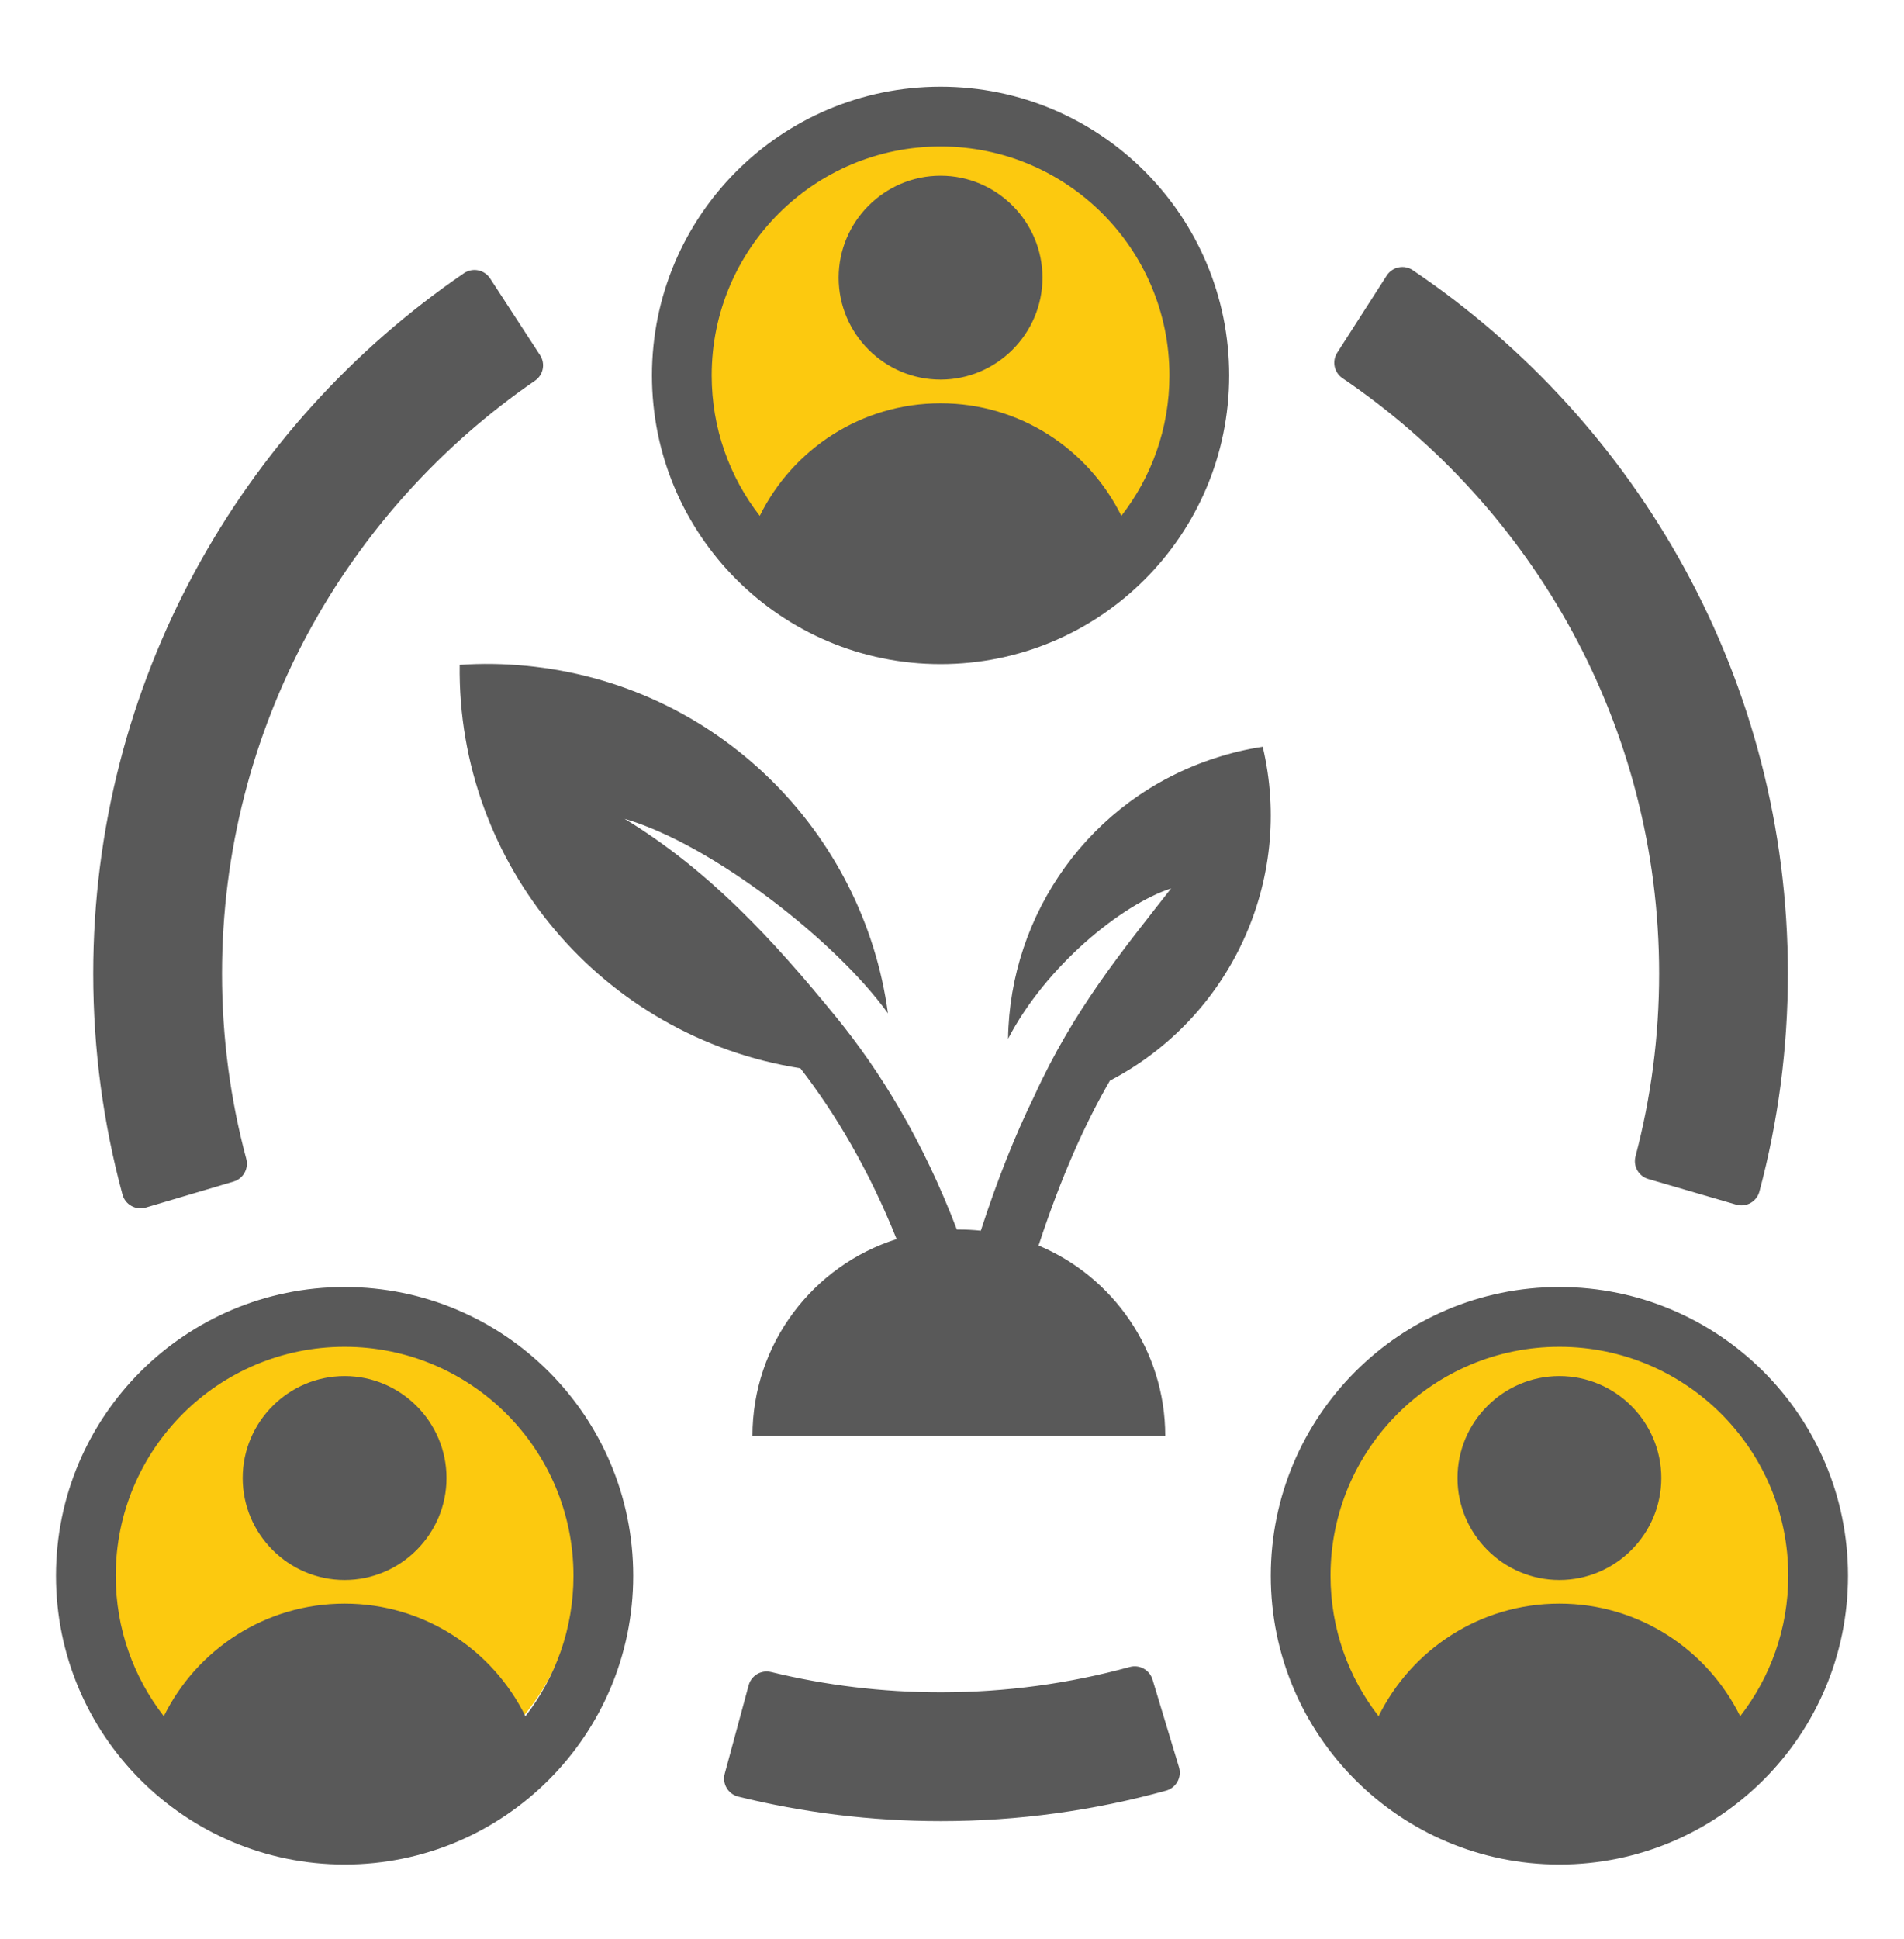
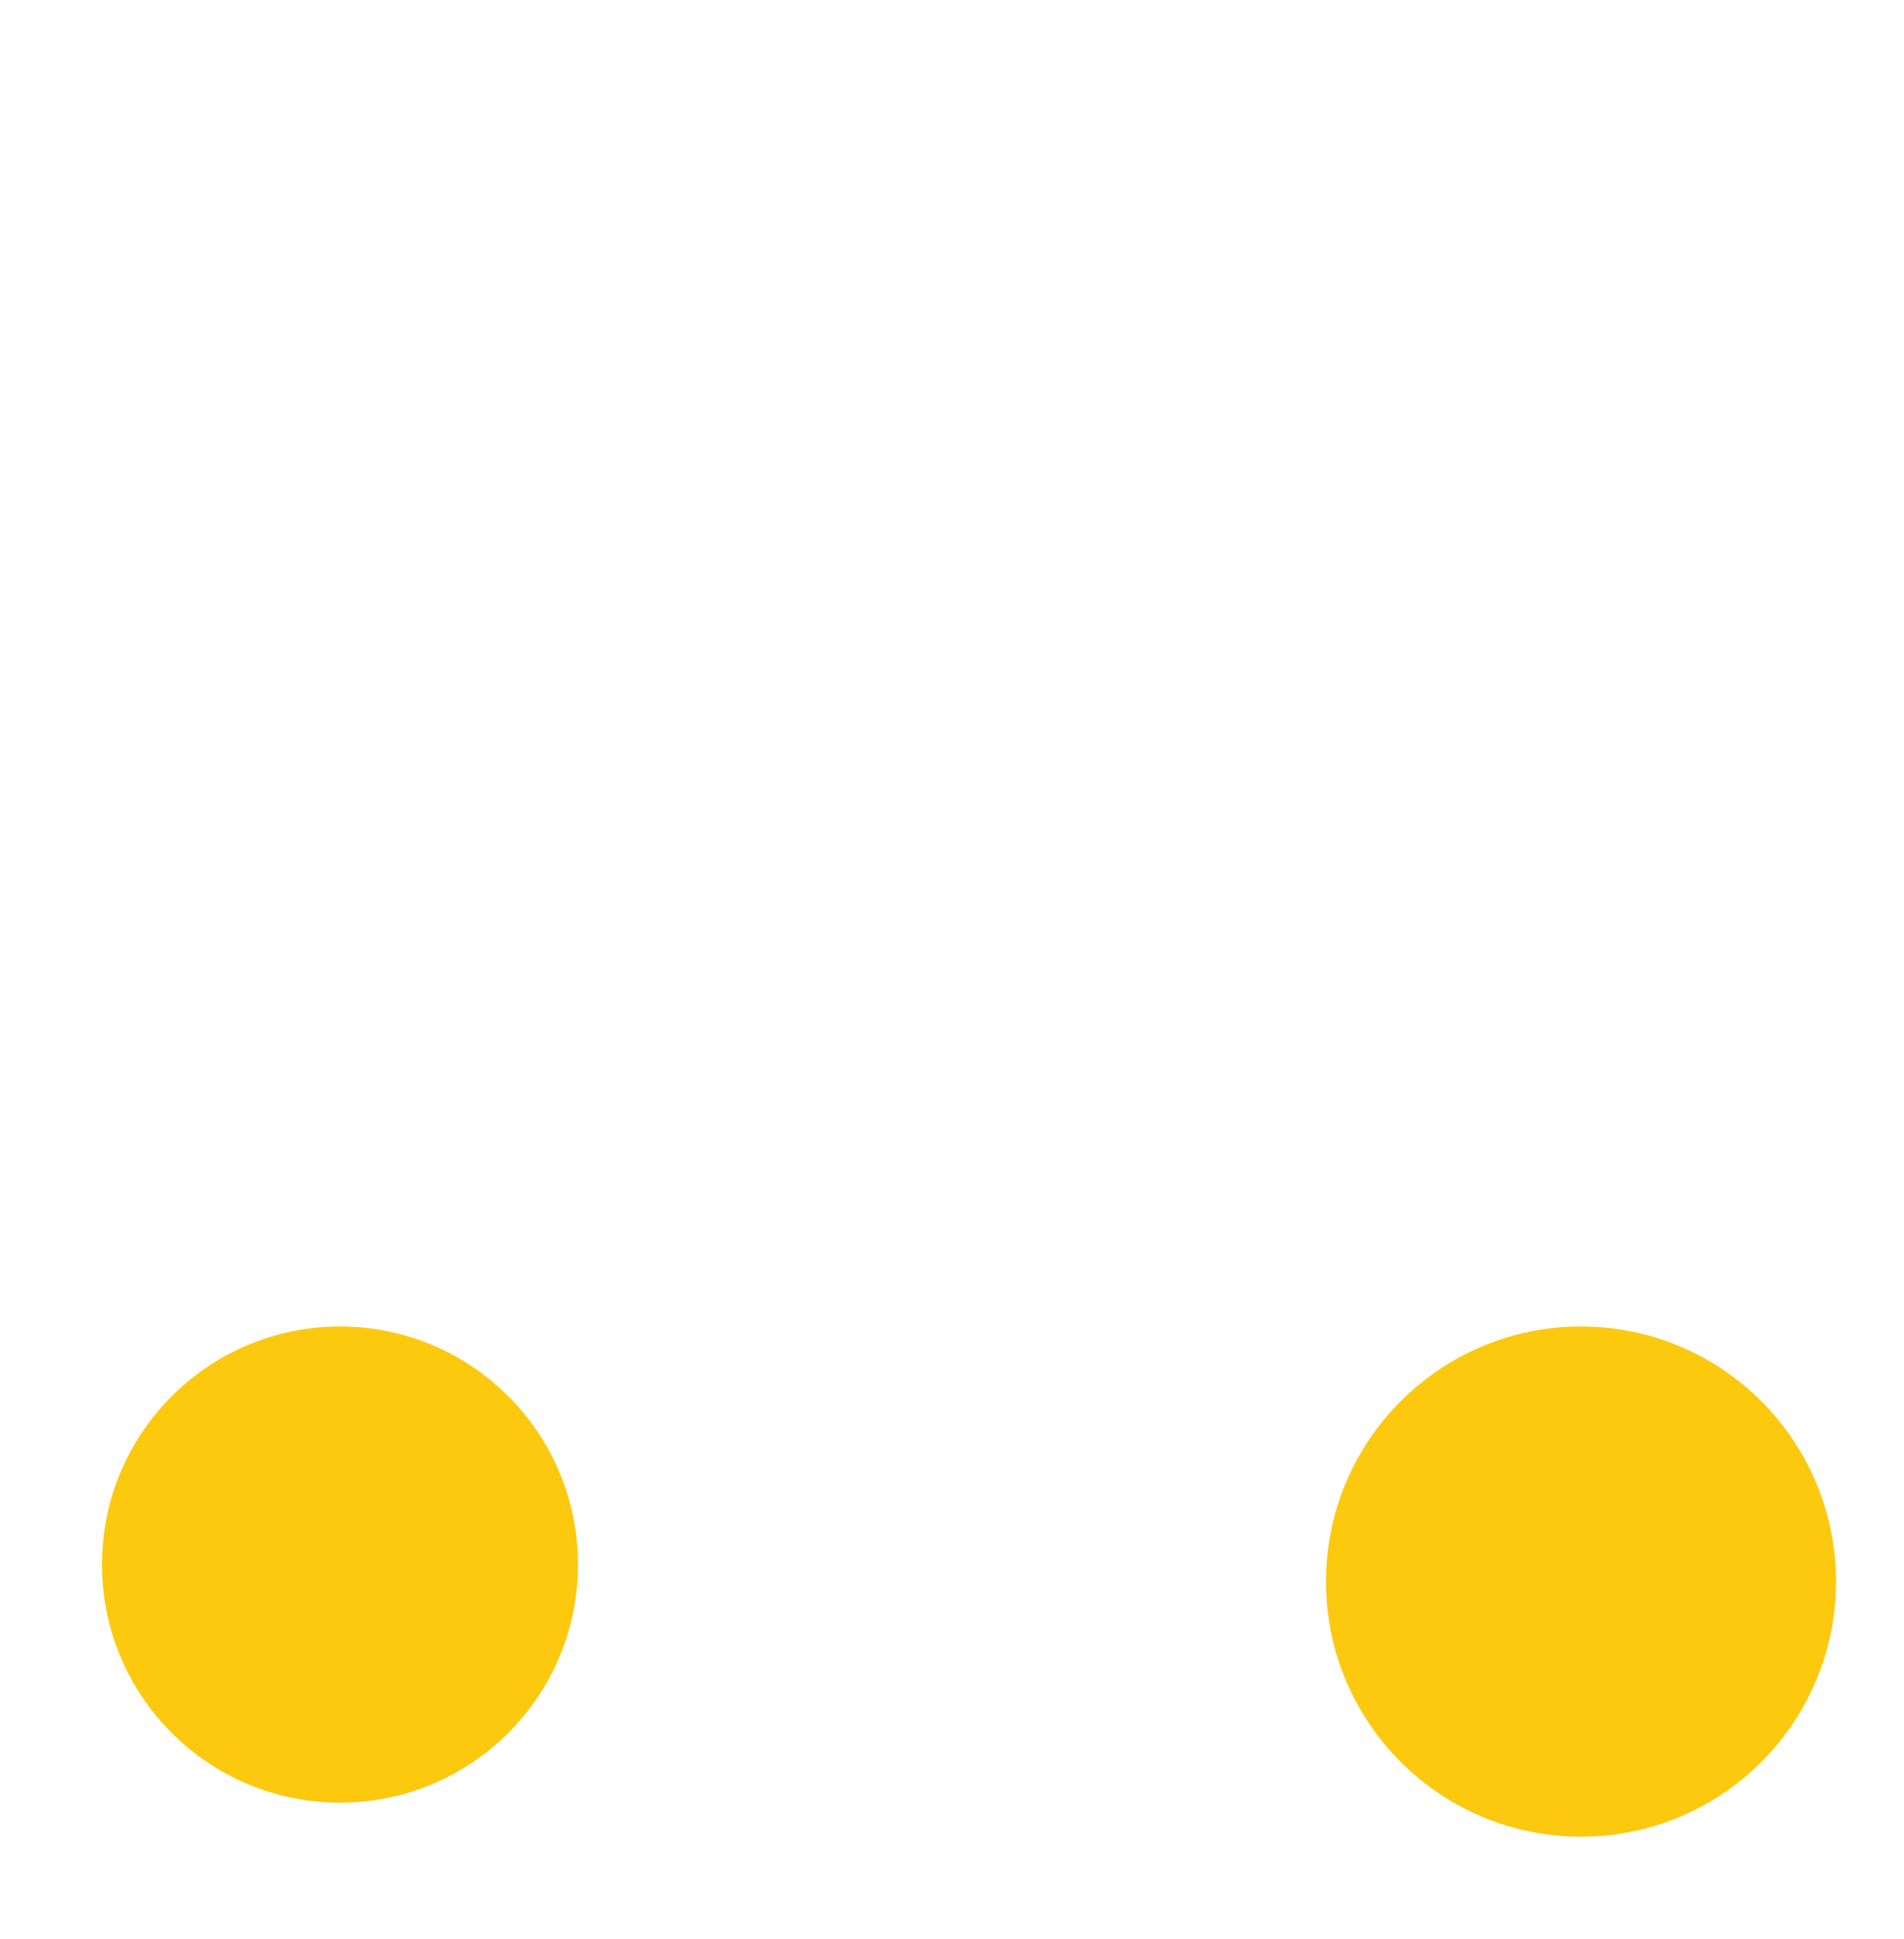
<svg xmlns="http://www.w3.org/2000/svg" width="56" height="57" viewBox="0 0 56 57" fill="none">
-   <circle cx="27.5" cy="11.5" r="7.5" fill="#FCC90F" />
  <circle cx="46.5" cy="46.5" r="7.5" fill="#FCC90F" />
  <circle cx="10" cy="46" r="7" fill="#FCC90F" />
-   <path fill-rule="evenodd" clip-rule="evenodd" d="M23.541 31.408C17.713 30.491 13.444 25.42 13.52 19.548C14.161 19.503 14.813 19.512 15.473 19.576C21.075 20.108 25.394 24.449 26.116 29.793C24.592 27.674 20.953 24.827 18.371 24.074C20.862 25.591 22.737 27.628 24.596 29.907C25.894 31.498 27.144 33.533 28.143 36.149C28.162 36.149 28.182 36.149 28.202 36.149C28.42 36.149 28.635 36.161 28.847 36.183C29.347 34.644 29.872 33.345 30.415 32.234C31.577 29.681 33.028 27.931 34.445 26.12C32.99 26.593 30.764 28.396 29.649 30.542C29.698 26.877 32.05 23.487 35.731 22.291C36.198 22.138 36.669 22.026 37.139 21.956C38.072 25.891 36.18 29.931 32.645 31.771C31.916 33.027 31.21 34.597 30.546 36.619C32.734 37.537 34.272 39.7 34.272 42.219H22.131C22.131 39.507 23.914 37.207 26.371 36.43C25.552 34.385 24.568 32.738 23.541 31.408ZM39.486 11.12C39.238 10.953 39.169 10.619 39.331 10.368C39.717 9.765 40.394 8.71 40.785 8.103C40.864 7.979 40.99 7.892 41.134 7.862C41.279 7.832 41.429 7.861 41.551 7.943C48.2 12.426 52.585 20.029 52.585 28.625C52.585 30.839 52.294 32.988 51.747 35.034C51.709 35.176 51.614 35.297 51.486 35.369C51.358 35.441 51.206 35.458 51.064 35.417C50.371 35.215 49.167 34.865 48.48 34.664C48.193 34.581 48.026 34.283 48.104 33.995C48.557 32.279 48.798 30.479 48.798 28.625C48.798 21.356 45.097 14.927 39.486 11.12ZM7.243 34.069C7.321 34.357 7.155 34.655 6.869 34.739C6.183 34.943 4.981 35.298 4.288 35.503C4.147 35.544 3.995 35.528 3.866 35.456C3.737 35.385 3.642 35.264 3.603 35.122C3.042 33.049 2.742 30.871 2.742 28.625C2.742 20.085 7.07 12.525 13.648 8.031C13.77 7.949 13.92 7.919 14.064 7.948C14.208 7.977 14.335 8.063 14.415 8.186C14.809 8.791 15.494 9.842 15.884 10.442C16.047 10.692 15.98 11.027 15.732 11.195C10.182 15.011 6.53 21.404 6.53 28.625C6.53 30.506 6.777 32.331 7.243 34.069ZM33.226 49.011C33.513 48.931 33.812 49.095 33.898 49.381C34.106 50.066 34.468 51.266 34.676 51.958C34.719 52.099 34.703 52.251 34.632 52.38C34.561 52.509 34.442 52.605 34.3 52.645C32.187 53.23 29.962 53.543 27.667 53.543C25.616 53.543 23.621 53.293 21.712 52.822C21.569 52.786 21.446 52.694 21.372 52.567C21.297 52.44 21.277 52.289 21.316 52.147C21.504 51.449 21.832 50.239 22.019 49.549C22.097 49.26 22.391 49.087 22.681 49.159C24.281 49.549 25.951 49.755 27.667 49.755C29.59 49.755 31.454 49.496 33.226 49.011ZM45.864 37.84C50.553 37.84 54.353 41.64 54.353 46.329C54.353 51.017 50.553 54.818 45.864 54.818C41.176 54.818 37.376 51.017 37.376 46.329C37.376 41.64 41.176 37.84 45.864 37.84ZM51.182 50.458C52.068 49.318 52.596 47.885 52.596 46.329C52.596 42.611 49.583 39.597 45.864 39.597C42.146 39.597 39.133 42.611 39.133 46.329C39.133 47.885 39.661 49.318 40.547 50.458C41.514 48.497 43.532 47.148 45.864 47.148C48.197 47.148 50.215 48.497 51.182 50.458ZM45.864 46.453C44.215 46.453 42.867 45.104 42.867 43.455C42.867 41.806 44.215 40.457 45.864 40.457C47.514 40.457 48.862 41.806 48.862 43.455C48.862 45.104 47.514 46.453 45.864 46.453ZM10.136 37.84C14.824 37.84 18.624 41.64 18.624 46.329C18.624 51.017 14.824 54.818 10.136 54.818C5.447 54.818 1.647 51.017 1.647 46.329C1.647 41.64 5.447 37.84 10.136 37.84ZM15.453 50.458C16.339 49.318 16.867 47.885 16.867 46.329C16.867 42.611 13.854 39.597 10.136 39.597C6.417 39.597 3.404 42.611 3.404 46.329C3.404 47.885 3.932 49.318 4.818 50.458C5.785 48.497 7.803 47.148 10.136 47.148C12.468 47.148 14.486 48.497 15.453 50.458ZM10.136 46.453C8.486 46.453 7.138 45.104 7.138 43.455C7.138 41.806 8.486 40.457 10.136 40.457C11.785 40.457 13.133 41.806 13.133 43.455C13.133 45.104 11.785 46.453 10.136 46.453ZM27.664 2.549C32.352 2.549 36.152 6.349 36.152 11.038C36.152 15.726 32.352 19.526 27.664 19.526C22.975 19.526 19.175 15.726 19.175 11.038C19.175 6.349 22.975 2.549 27.664 2.549ZM32.981 15.167C33.867 14.027 34.395 12.594 34.395 11.038C34.395 7.32 31.382 4.306 27.664 4.306C23.945 4.306 20.932 7.32 20.932 11.038C20.932 12.594 21.46 14.027 22.346 15.167C23.313 13.206 25.331 11.857 27.664 11.857C29.996 11.857 32.014 13.206 32.981 15.167ZM27.664 11.161C26.014 11.161 24.666 9.813 24.666 8.164C24.666 6.514 26.014 5.166 27.664 5.166C29.313 5.166 30.661 6.514 30.661 8.164C30.661 9.813 29.313 11.161 27.664 11.161Z" fill="#595959" />
</svg>